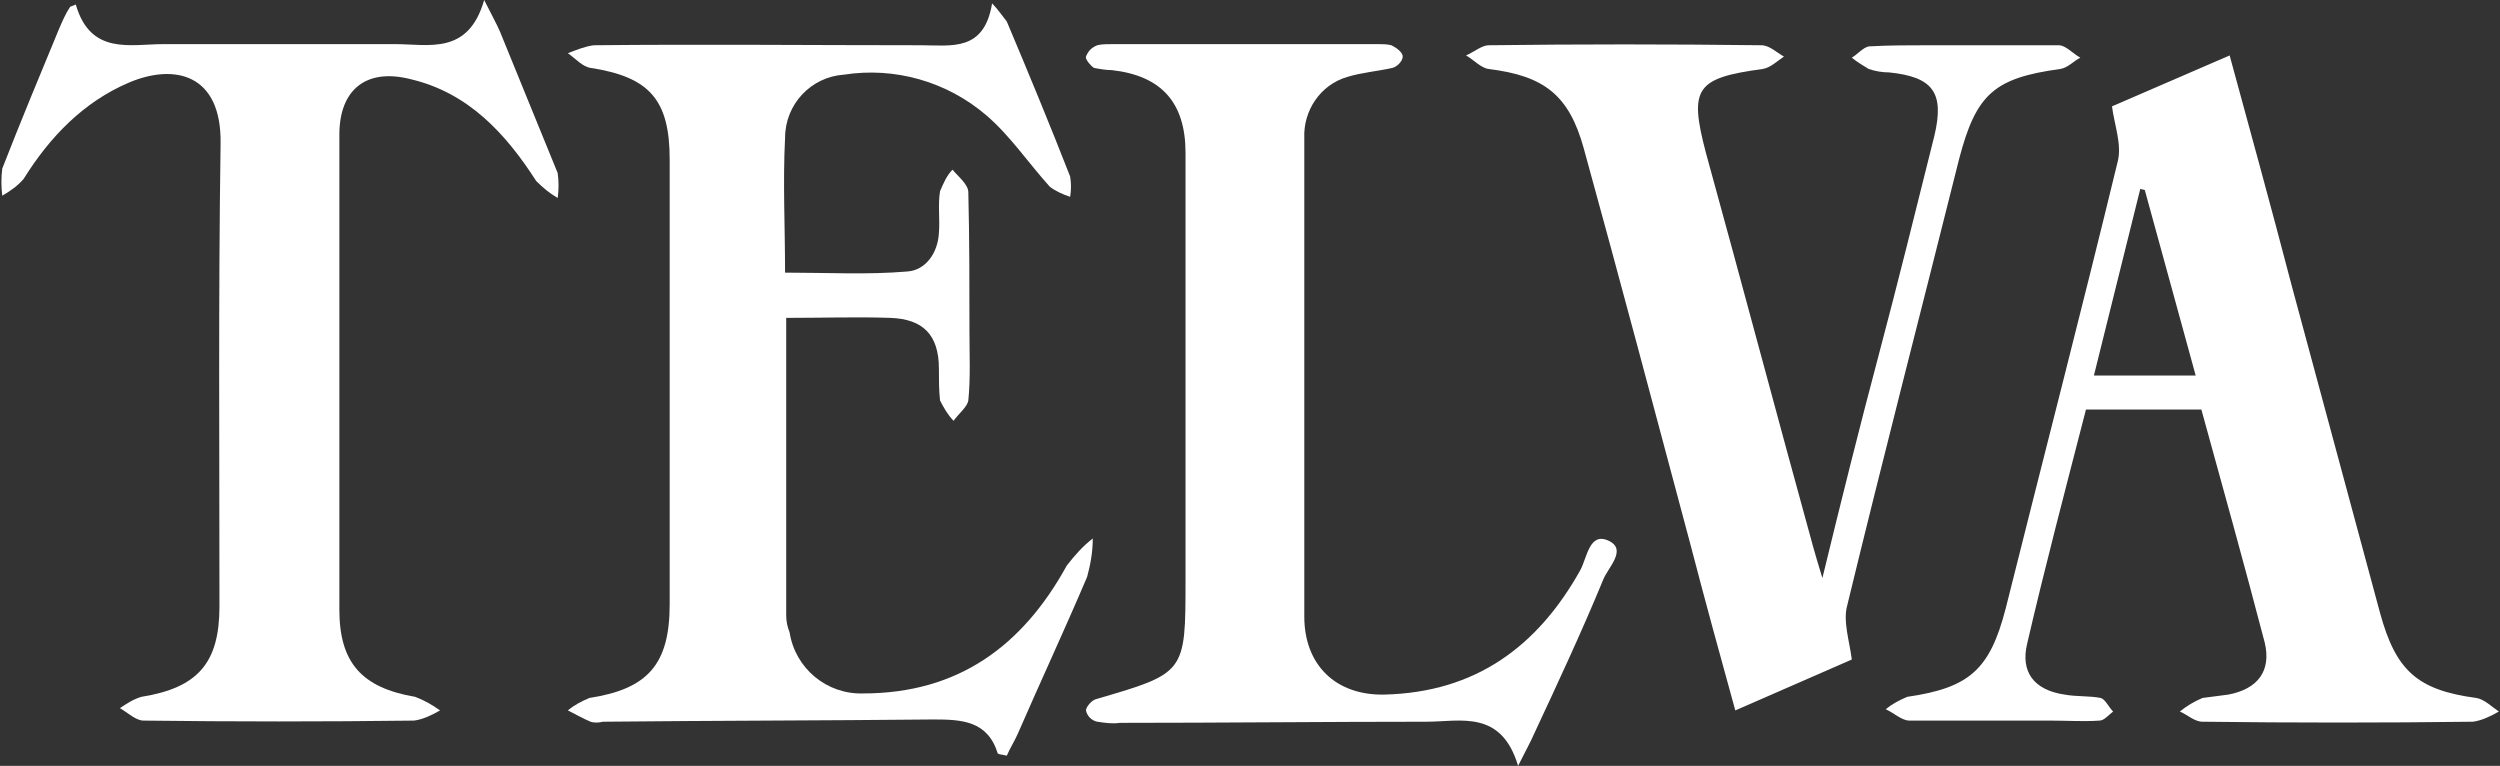
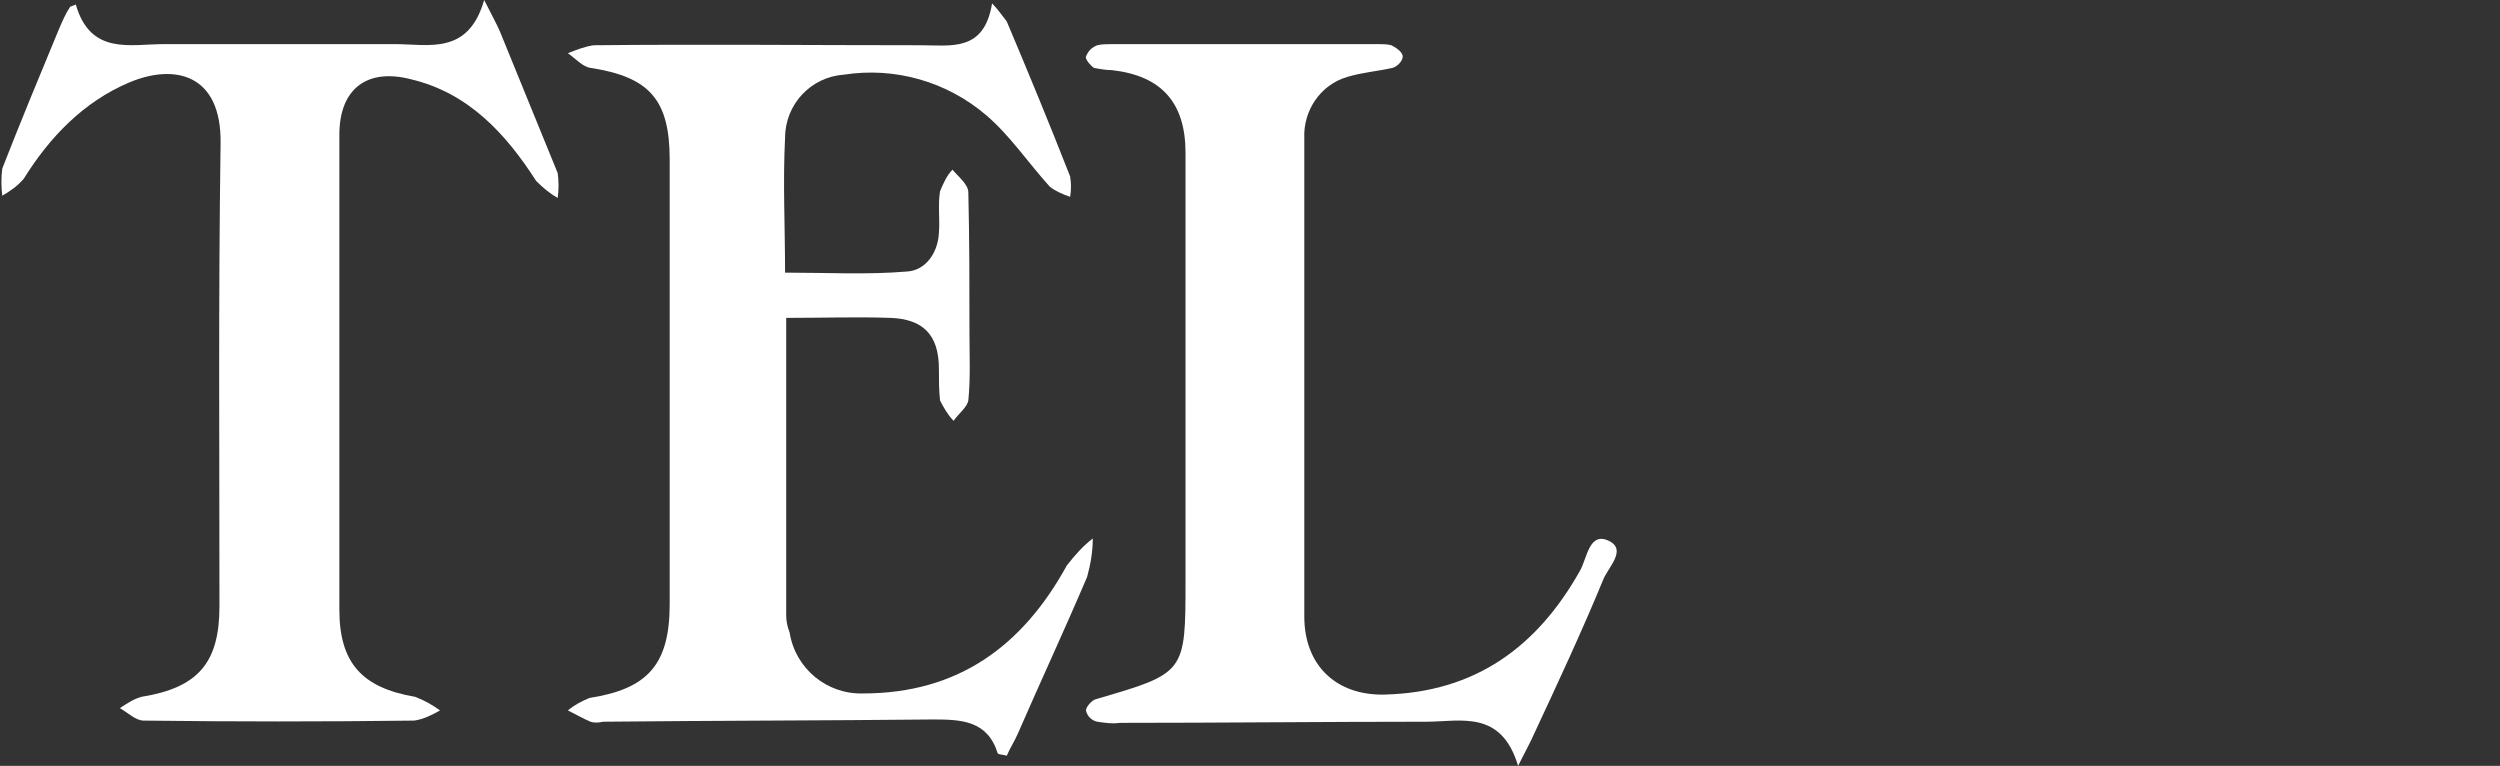
<svg xmlns="http://www.w3.org/2000/svg" version="1.1" id="Capa_1" x="0px" y="0px" viewBox="0 0 221 67.7" style="enable-background:new 0 0 221 67.7;" xml:space="preserve">
  <rect x="0" y="0" width="221" height="67.7" fill="#333333" stroke="none" />
  <style type="text/css">
	.st0{fill:#FFFFFF;}
</style>
  <g id="Capa_2_1_">
    <g id="Capa_1-2">
      <path class="st0" d="M69.5,28.1c0,9.1,0,17.7,0,26.3c0,0.5,0.1,1,0.3,1.5c0.5,3.2,3.3,5.5,6.5,5.4c8.4,0,14.1-4.2,18-11.3    c0.7-0.9,1.4-1.7,2.3-2.4c0,1.2-0.2,2.3-0.5,3.4c-2,4.7-4.1,9.2-6.1,13.8c-0.3,0.7-0.7,1.3-1,2c-0.4-0.1-0.7-0.1-0.8-0.2    c-0.9-2.9-3.2-3-5.7-3c-9.7,0.1-19.4,0.1-29.2,0.2c-0.4,0.1-0.8,0.1-1.1,0c-0.7-0.3-1.4-0.7-2-1c0.6-0.5,1.2-0.8,1.9-1.1    c5.2-0.8,7.1-3,7.1-8.3c0-13.1,0-26.2,0-39.3c0-5.3-1.8-7.3-7-8.1c-0.7-0.1-1.3-0.8-2-1.3C51,4.4,51.7,4.1,52.5,4    c9.6-0.1,19.3,0,28.9,0c2.7,0,5.6,0.6,6.3-3.7c0.5,0.5,0.9,1.1,1.3,1.6c1.9,4.5,3.8,9.1,5.6,13.7c0.1,0.6,0.1,1.2,0,1.8    c-0.6-0.2-1.3-0.5-1.8-0.9c-1.9-2.1-3.5-4.5-5.6-6.3c-3.5-3-8.1-4.3-12.6-3.6c-2.9,0.2-5.2,2.6-5.2,5.6c-0.2,3.9,0,7.8,0,11.9    c3.7,0,7.3,0.2,10.8-0.1c1.6-0.1,2.7-1.6,2.8-3.4c0.1-1.2-0.1-2.5,0.1-3.7c0.3-0.7,0.6-1.4,1.1-1.9c0.5,0.6,1.4,1.3,1.4,2    c0.1,4.1,0.1,8.3,0.1,12.4c0,2,0.1,4-0.1,6c-0.1,0.6-0.9,1.2-1.3,1.8c-0.5-0.5-0.9-1.2-1.2-1.8c-0.1-0.9-0.1-1.8-0.1-2.8    c0-3-1.4-4.4-4.3-4.5S72.8,28.1,69.5,28.1z" />
      <path class="st0" d="M6.7,0.4c1.3,4.5,4.8,3.5,7.8,3.5c6.8,0,13.6,0,20.4,0c3,0,6.5,1,7.9-3.9c0.7,1.4,1.1,2.1,1.4,2.8    c1.7,4.2,3.4,8.3,5.1,12.5c0.1,0.7,0.1,1.5,0,2.2c-0.7-0.4-1.3-0.9-1.9-1.5c-2.7-4.2-6-7.8-11.1-9c-3.9-1-6.3,0.9-6.3,4.9    c0,14,0,28,0,42c0,4.7,2,6.9,6.7,7.7c0.8,0.3,1.5,0.7,2.2,1.2c-0.7,0.4-1.5,0.8-2.3,0.9c-8,0.1-15.9,0.1-23.9,0    c-0.7,0-1.4-0.7-2.1-1.1c0.6-0.4,1.2-0.8,1.9-1c5-0.8,6.9-3,6.9-8c0-13.6-0.1-27.2,0.1-40.9c0.1-6.2-4.1-7.1-8.1-5.4    s-7,4.8-9.3,8.5c-0.5,0.6-1.2,1.1-1.9,1.5c-0.1-0.8-0.1-1.6,0-2.4c1.6-4.1,3.3-8.2,5-12.3c0.3-0.7,0.6-1.4,1-2L6.7,0.4z" />
-       <path class="st0" d="M186.7,9.4l10.4-4.5c1.8,6.6,3.7,13.5,5.5,20.4c2.6,9.6,5.2,19.3,7.8,28.9c1.4,5.1,3.3,6.8,8.5,7.5    c0.7,0.1,1.4,0.8,2,1.2c-0.7,0.4-1.5,0.8-2.3,0.9c-7.9,0.1-15.9,0.1-23.9,0c-0.7,0-1.3-0.6-2-0.9c0.6-0.5,1.3-0.9,2-1.2    c0.7-0.1,1.5-0.2,2.3-0.3c2.6-0.5,3.8-2.1,3.2-4.6c-1.8-6.9-3.7-13.7-5.6-20.6h-10.2c-1.8,7-3.6,13.8-5.2,20.7    c-0.6,2.5,0.6,4.1,3.3,4.5c1.1,0.2,2.2,0.1,3.2,0.3c0.4,0.1,0.7,0.8,1.1,1.2c-0.4,0.3-0.8,0.8-1.2,0.8c-1.4,0.1-2.9,0-4.4,0    c-4.1,0-8.3,0-12.4,0c-0.7,0-1.4-0.7-2.1-1c0.6-0.5,1.2-0.8,1.9-1.1c5.5-0.8,7.3-2.4,8.7-7.8c3.3-13.2,6.7-26.3,9.9-39.5    C187.6,12.8,186.9,11,186.7,9.4z M189.6,16.8l-0.4-0.1l-4.1,16.5h9L189.6,16.8z" />
-       <path class="st0" d="M163.7,58.3l-10.3,4.5c-1.3-4.7-2.7-9.8-4-14.8c-3.1-11.6-6.2-23.3-9.4-34.9c-1.3-4.7-3.5-6.4-8.4-7    c-0.7-0.1-1.3-0.8-2-1.2c0.7-0.3,1.4-0.9,2-0.9c8-0.1,16-0.1,24.1,0c0.7,0,1.3,0.6,2,1c-0.6,0.4-1.2,1-1.9,1.1    c-5.9,0.8-6.5,1.7-5,7.4c3.2,11.6,6.3,23.3,9.5,34.9c0.2,0.7,0.4,1.4,0.8,2.7c1.7-7,3.3-13.4,5-19.8s3.3-12.9,4.9-19.3    c0.9-3.8-0.1-5.2-4-5.6c-0.6,0-1.2-0.1-1.8-0.3c-0.5-0.3-1-0.6-1.5-1c0.5-0.3,1-0.9,1.5-1c1.8-0.1,3.5-0.1,5.3-0.1    c3.8,0,7.6,0,11.5,0c0.6,0,1.2,0.7,1.9,1.1c-0.6,0.3-1.1,0.9-1.8,1c-5.8,0.8-7.4,2.2-8.9,7.9c-3.3,13.2-6.7,26.3-9.9,39.5    C162.9,54.9,163.5,56.7,163.7,58.3z" />
      <path class="st0" d="M134.2,67.7c-1.5-5-5.1-3.9-8.1-3.9c-9,0-18.1,0.1-27.1,0.1c-0.7,0.1-1.3,0-2-0.1c-0.5-0.1-0.9-0.5-1-1    c0-0.3,0.5-0.9,0.9-1c7.9-2.3,7.9-2.3,7.9-10.5V13.5c0-4.4-2.1-6.8-6.5-7.3c-0.5,0-1.1-0.1-1.6-0.2C96.4,5.8,95.9,5.2,96,5    c0.2-0.5,0.5-0.8,1-1c0.4-0.1,0.9-0.1,1.4-0.1h23.4c0.4,0,0.8,0,1.2,0.1c0.4,0.2,1,0.6,1,1s-0.5,0.9-0.9,1c-1.3,0.3-2.7,0.4-4,0.8    c-2.4,0.7-3.9,3-3.8,5.4c0,14.1,0,28.2,0,42.3c0,4.3,2.8,7,7.1,6.9c8-0.2,13.5-4.2,17.3-11c0.6-1.1,0.8-3.4,2.5-2.6    s-0.1,2.4-0.5,3.5c-1.9,4.6-4,9.1-6.1,13.6C135.3,65.6,134.9,66.3,134.2,67.7z" />
    </g>
  </g>
</svg>